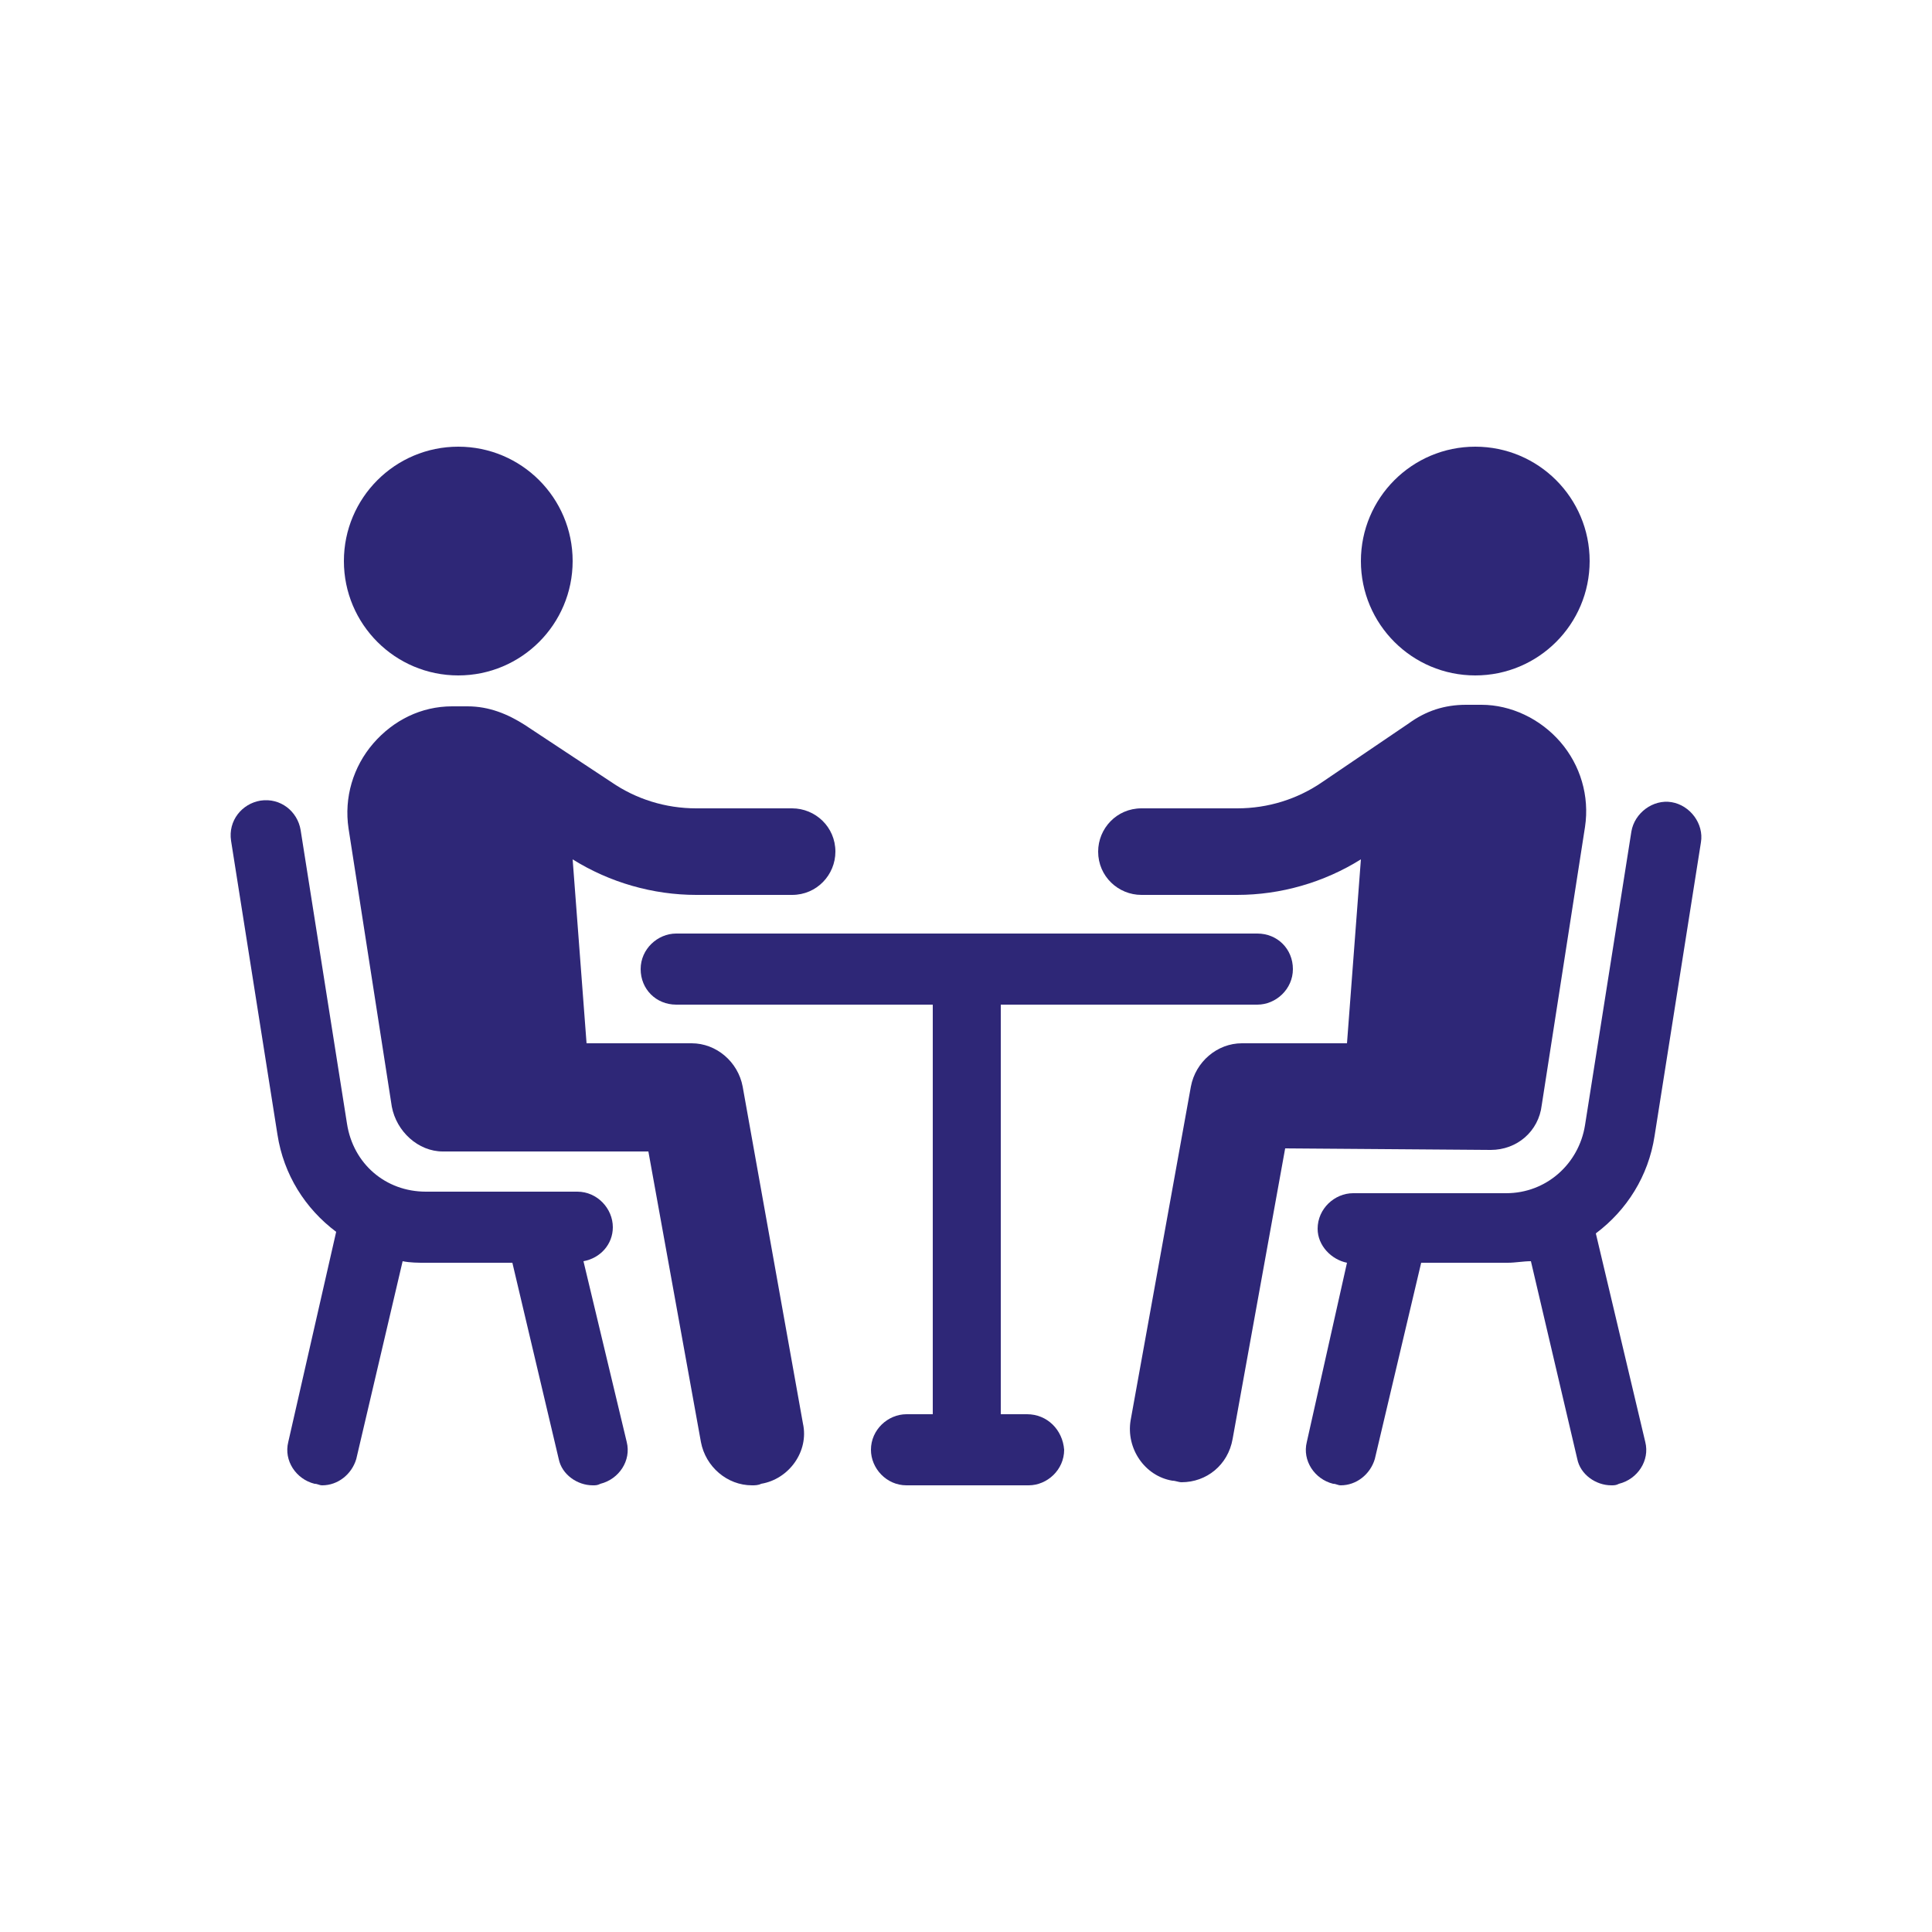
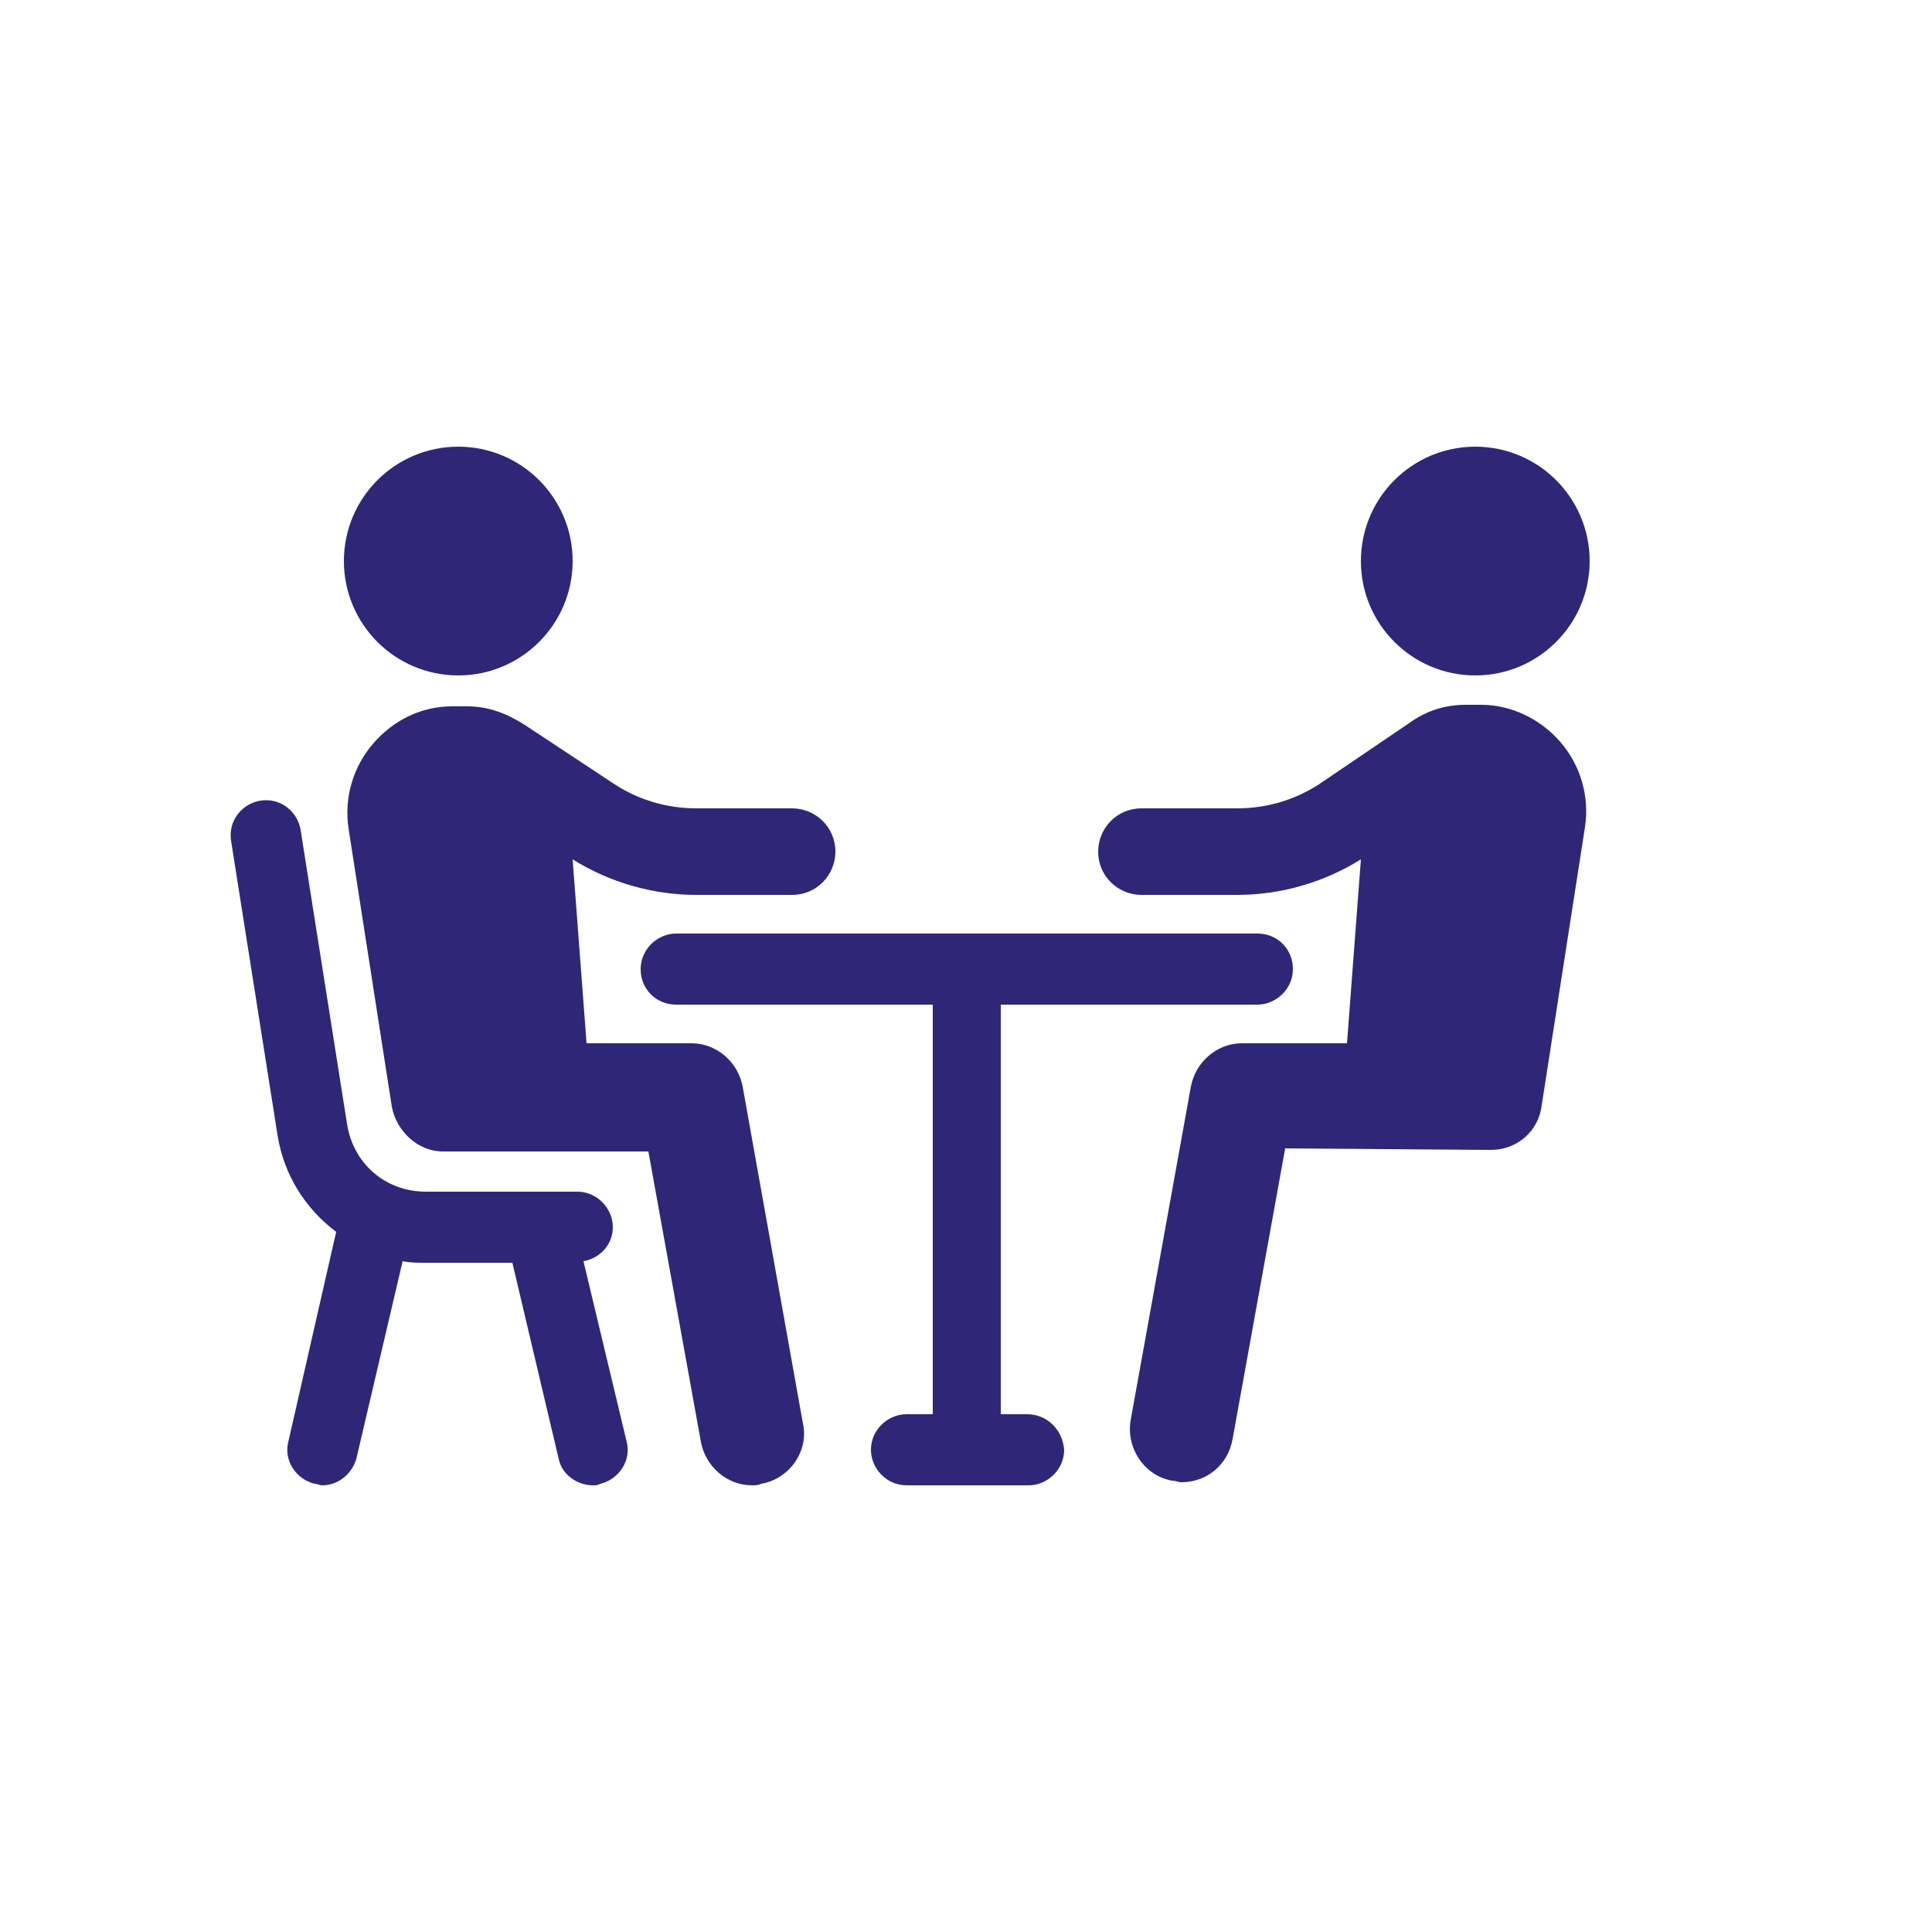
<svg xmlns="http://www.w3.org/2000/svg" version="1.1" id="Layer_1" x="0px" y="0px" width="800px" height="800px" viewBox="0 0 800 800" enable-background="new 0 0 800 800" xml:space="preserve">
  <g>
    <path fill="#2E2777" d="M241.6,522.24c7.04-1.28,12.16-7.04,12.16-14.08c0-7.68-6.4-14.72-14.72-14.72h-62.72   c-16.64,0-30.08-11.521-32.64-28.161l-19.2-121.599c-1.28-7.68-8.32-13.44-16.64-12.16c-7.68,1.28-13.44,8.32-12.16,16.64   l19.2,121.6c2.56,16.641,11.52,30.721,24.32,40.32l-19.84,87.04c-1.92,7.68,3.2,15.36,10.88,17.28c1.28,0,1.92,0.64,3.2,0.64   c6.4,0,12.16-4.48,14.08-10.88l19.2-81.92c3.2,0.64,6.4,0.64,9.6,0.64h35.84l19.2,81.28c1.28,6.399,7.68,10.88,14.08,10.88   c1.28,0,1.92,0,3.2-0.64c7.68-1.921,12.8-9.601,10.88-17.28L241.6,522.24z" />
    <circle fill="#2E2777" cx="189.76" cy="232.32" r="47.36" />
    <path fill="#2E2777" d="M307.52,449.92C305.6,439.68,296.64,432,286.4,432l0,0h-43.52l-5.76-76.16   c15.36,9.6,33.28,14.72,51.2,14.72H328c10.24,0,17.92-8.32,17.92-17.92c0-10.24-8.319-17.92-17.92-17.92h-39.68   c-12.8,0-24.96-3.84-35.2-10.88l-35.84-23.68c-7.04-4.48-14.72-7.68-23.68-7.68l0,0h-6.4c-12.8,0-24.32,5.76-32.64,15.36   c-8.32,9.6-12.16,22.4-10.24,35.2l17.92,115.2c1.92,10.24,10.88,18.56,21.12,18.56l0,0h85.12l21.76,120.32   c1.92,10.24,10.88,17.92,21.12,17.92c1.28,0,2.56,0,3.84-0.64c11.521-1.92,19.84-13.44,17.28-24.96L307.52,449.92z" />
-     <path fill="#2E2777" d="M685.12,470.4l19.2-121.601c1.28-7.68-4.48-15.36-12.16-16.64c-7.68-1.28-15.359,4.48-16.64,12.16   l-19.2,121.6c-2.56,16-16,28.16-32.64,28.16h-63.36c-7.68,0-14.72,6.4-14.72,14.72c0,7.04,5.76,12.8,12.16,14.08l-16.641,74.24   c-1.92,7.68,3.2,15.36,10.88,17.28c1.28,0,1.92,0.64,3.2,0.64c6.4,0,12.16-4.48,14.08-10.88l19.2-81.28h35.84   c3.2,0,6.4-0.64,9.6-0.64l19.2,81.92c1.28,6.4,7.681,10.88,14.08,10.88c1.28,0,1.92,0,3.2-0.64c7.68-1.92,12.8-9.601,10.88-17.28   l-20.479-86.4C673.601,501.12,682.561,487.04,685.12,470.4z" />
    <circle fill="#2E2777" cx="610.88" cy="232.32" r="47.36" />
    <path fill="#2E2777" d="M617.28,476.16c10.88,0,19.84-7.68,21.12-18.561l17.92-115.2c1.92-12.8-1.92-25.6-10.24-35.2   c-8.319-9.6-20.479-15.36-32.64-15.36h-6.4l0,0c-8.96,0-16.64,2.56-23.68,7.68l-35.84,24.32c-10.24,7.04-22.4,10.88-35.2,10.88   h-39.68c-10.24,0-17.92,8.32-17.92,17.92c0,10.24,8.319,17.92,17.92,17.92h39.68c17.92,0,35.84-5.12,51.2-14.72l-5.76,76.16H514.24   l0,0c-10.24,0-19.2,7.68-21.12,17.92l-24.96,138.24c-1.92,11.52,5.76,23.04,17.28,24.96c1.28,0,2.56,0.64,3.84,0.64   c10.24,0,19.2-7.04,21.12-17.92l21.76-120.32L617.28,476.16L617.28,476.16z" />
    <path fill="#2E2777" d="M425.28,585.6H414.4V416h106.24c7.68,0,14.72-6.4,14.72-14.721c0-8.319-6.4-14.719-14.72-14.719H280   c-7.68,0-14.72,6.4-14.72,14.719c0,8.32,6.4,14.721,14.72,14.721h106.24v169.6h-10.88c-7.68,0-14.72,6.4-14.72,14.721   c0,7.68,6.399,14.72,14.72,14.72h50.56c7.681,0,14.721-6.4,14.721-14.72C440,592,433.601,585.6,425.28,585.6z" />
  </g>
</svg>